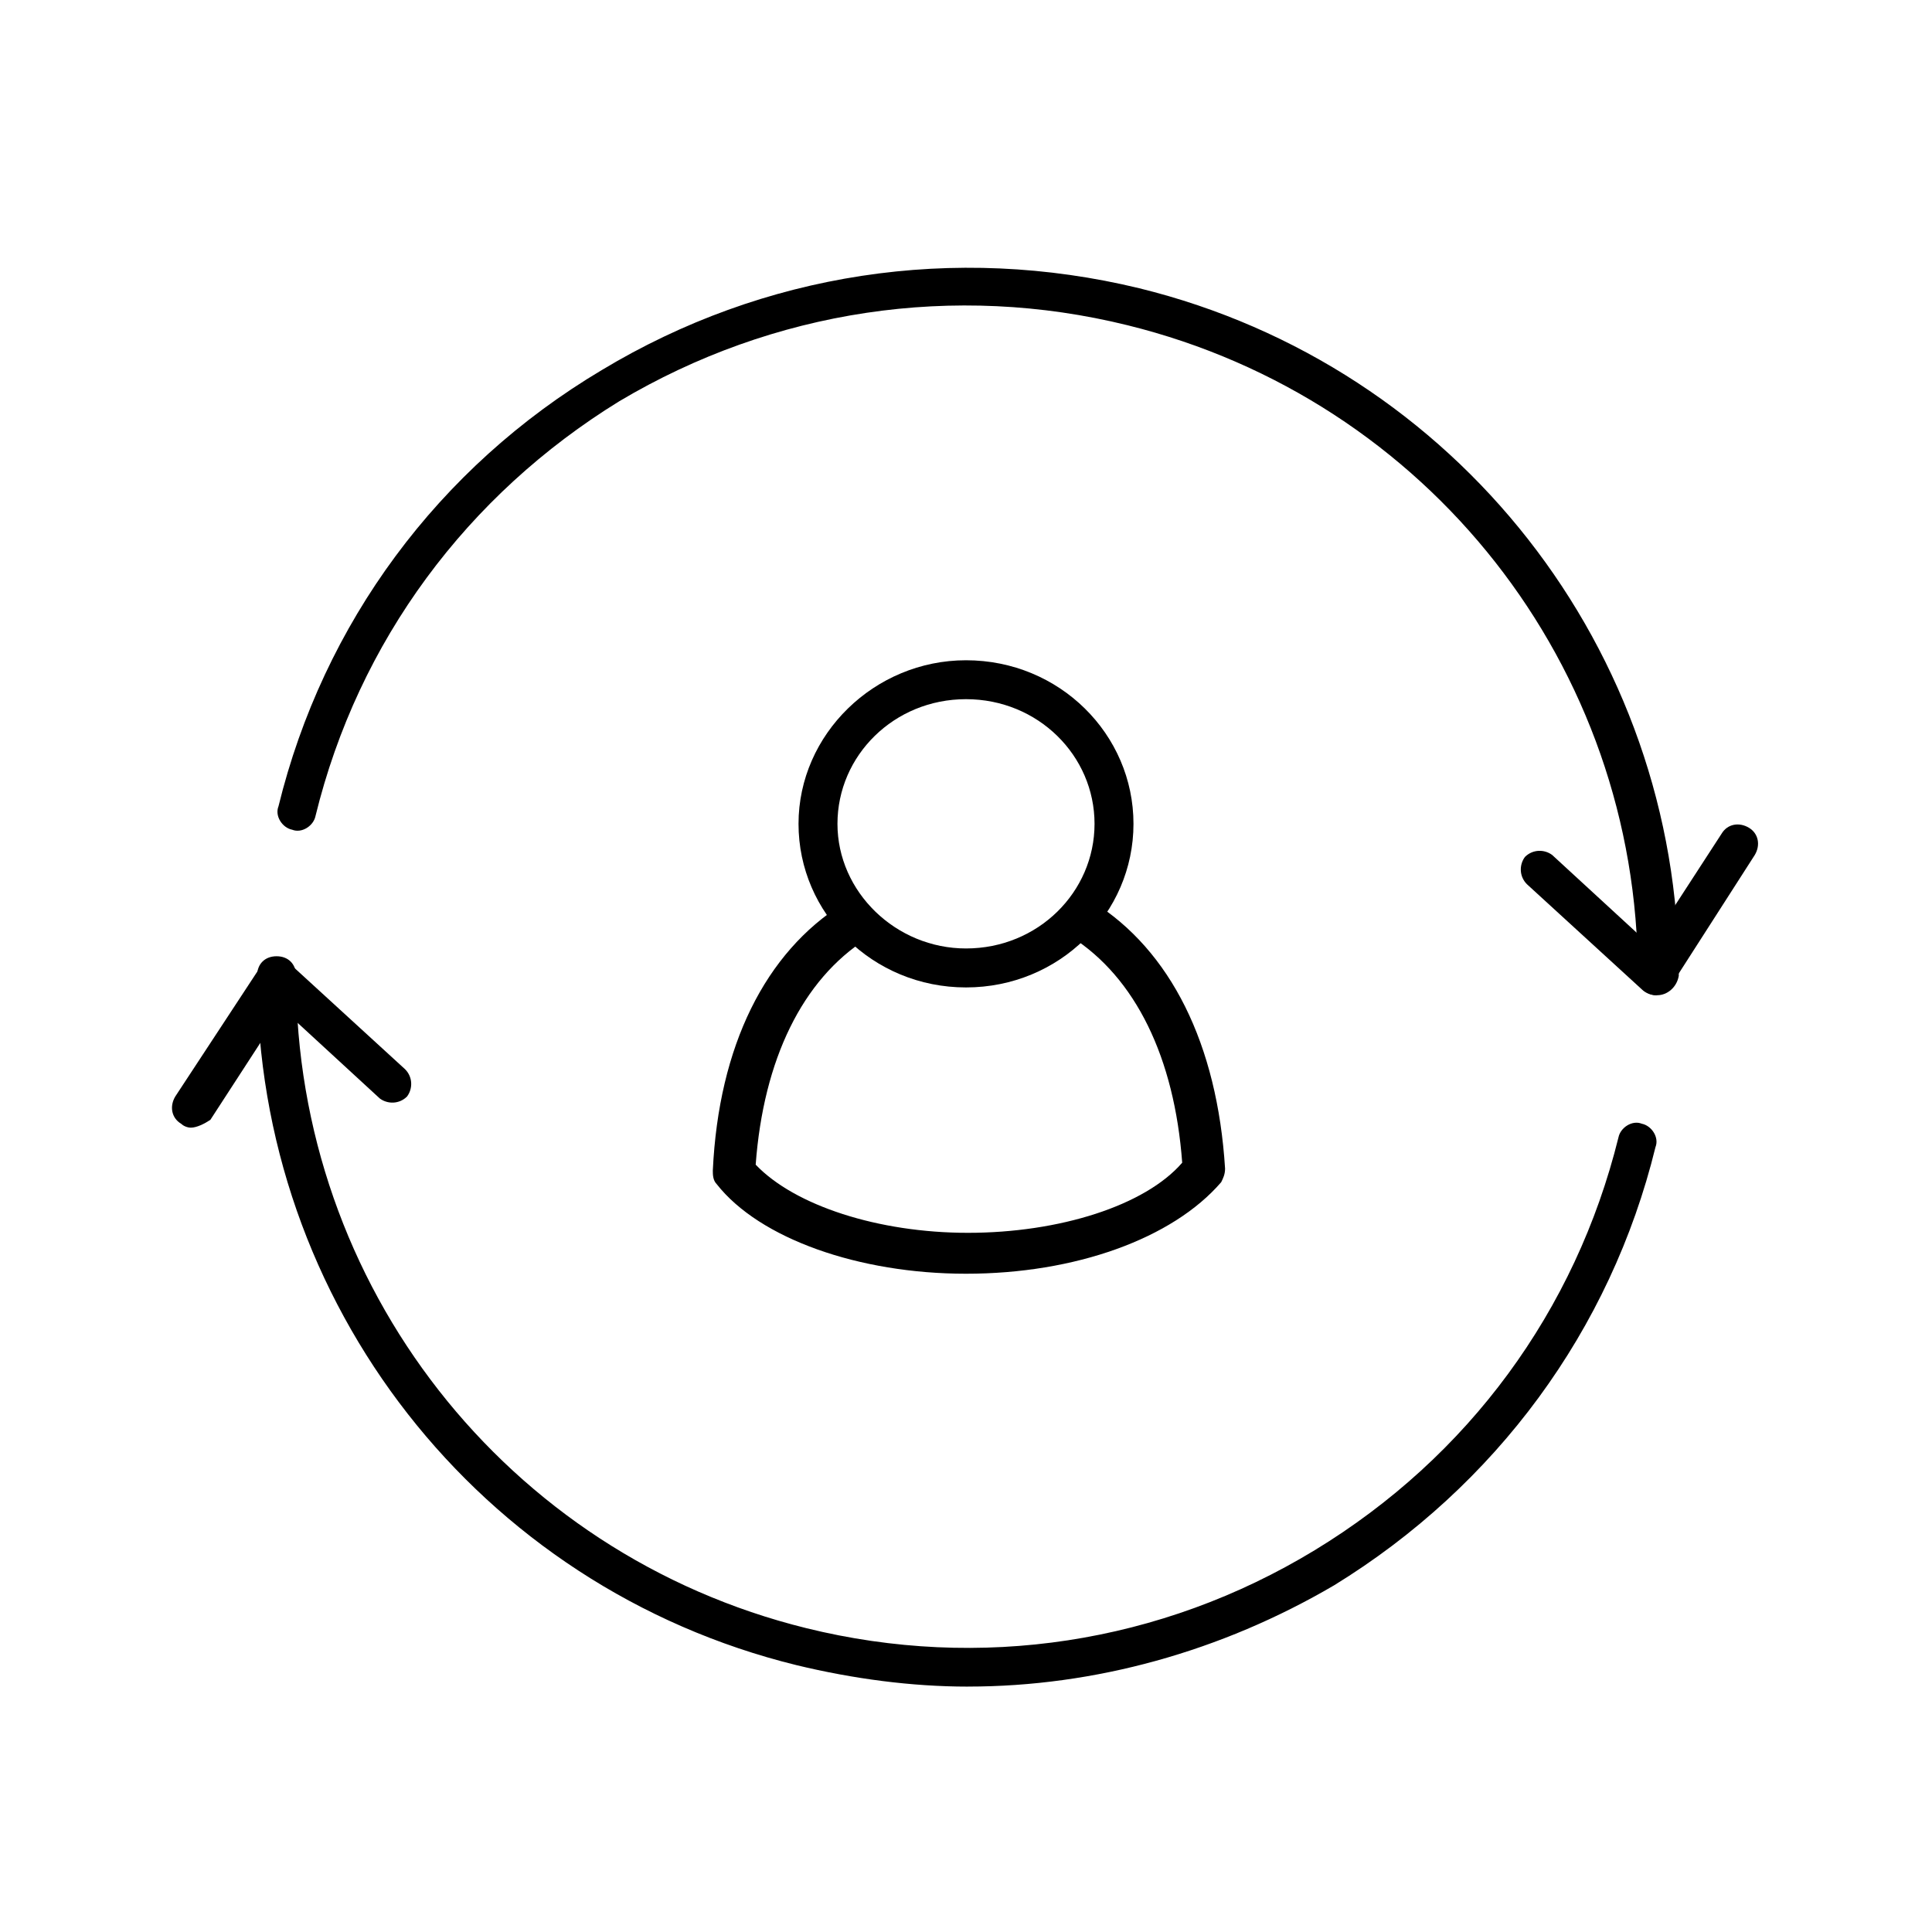
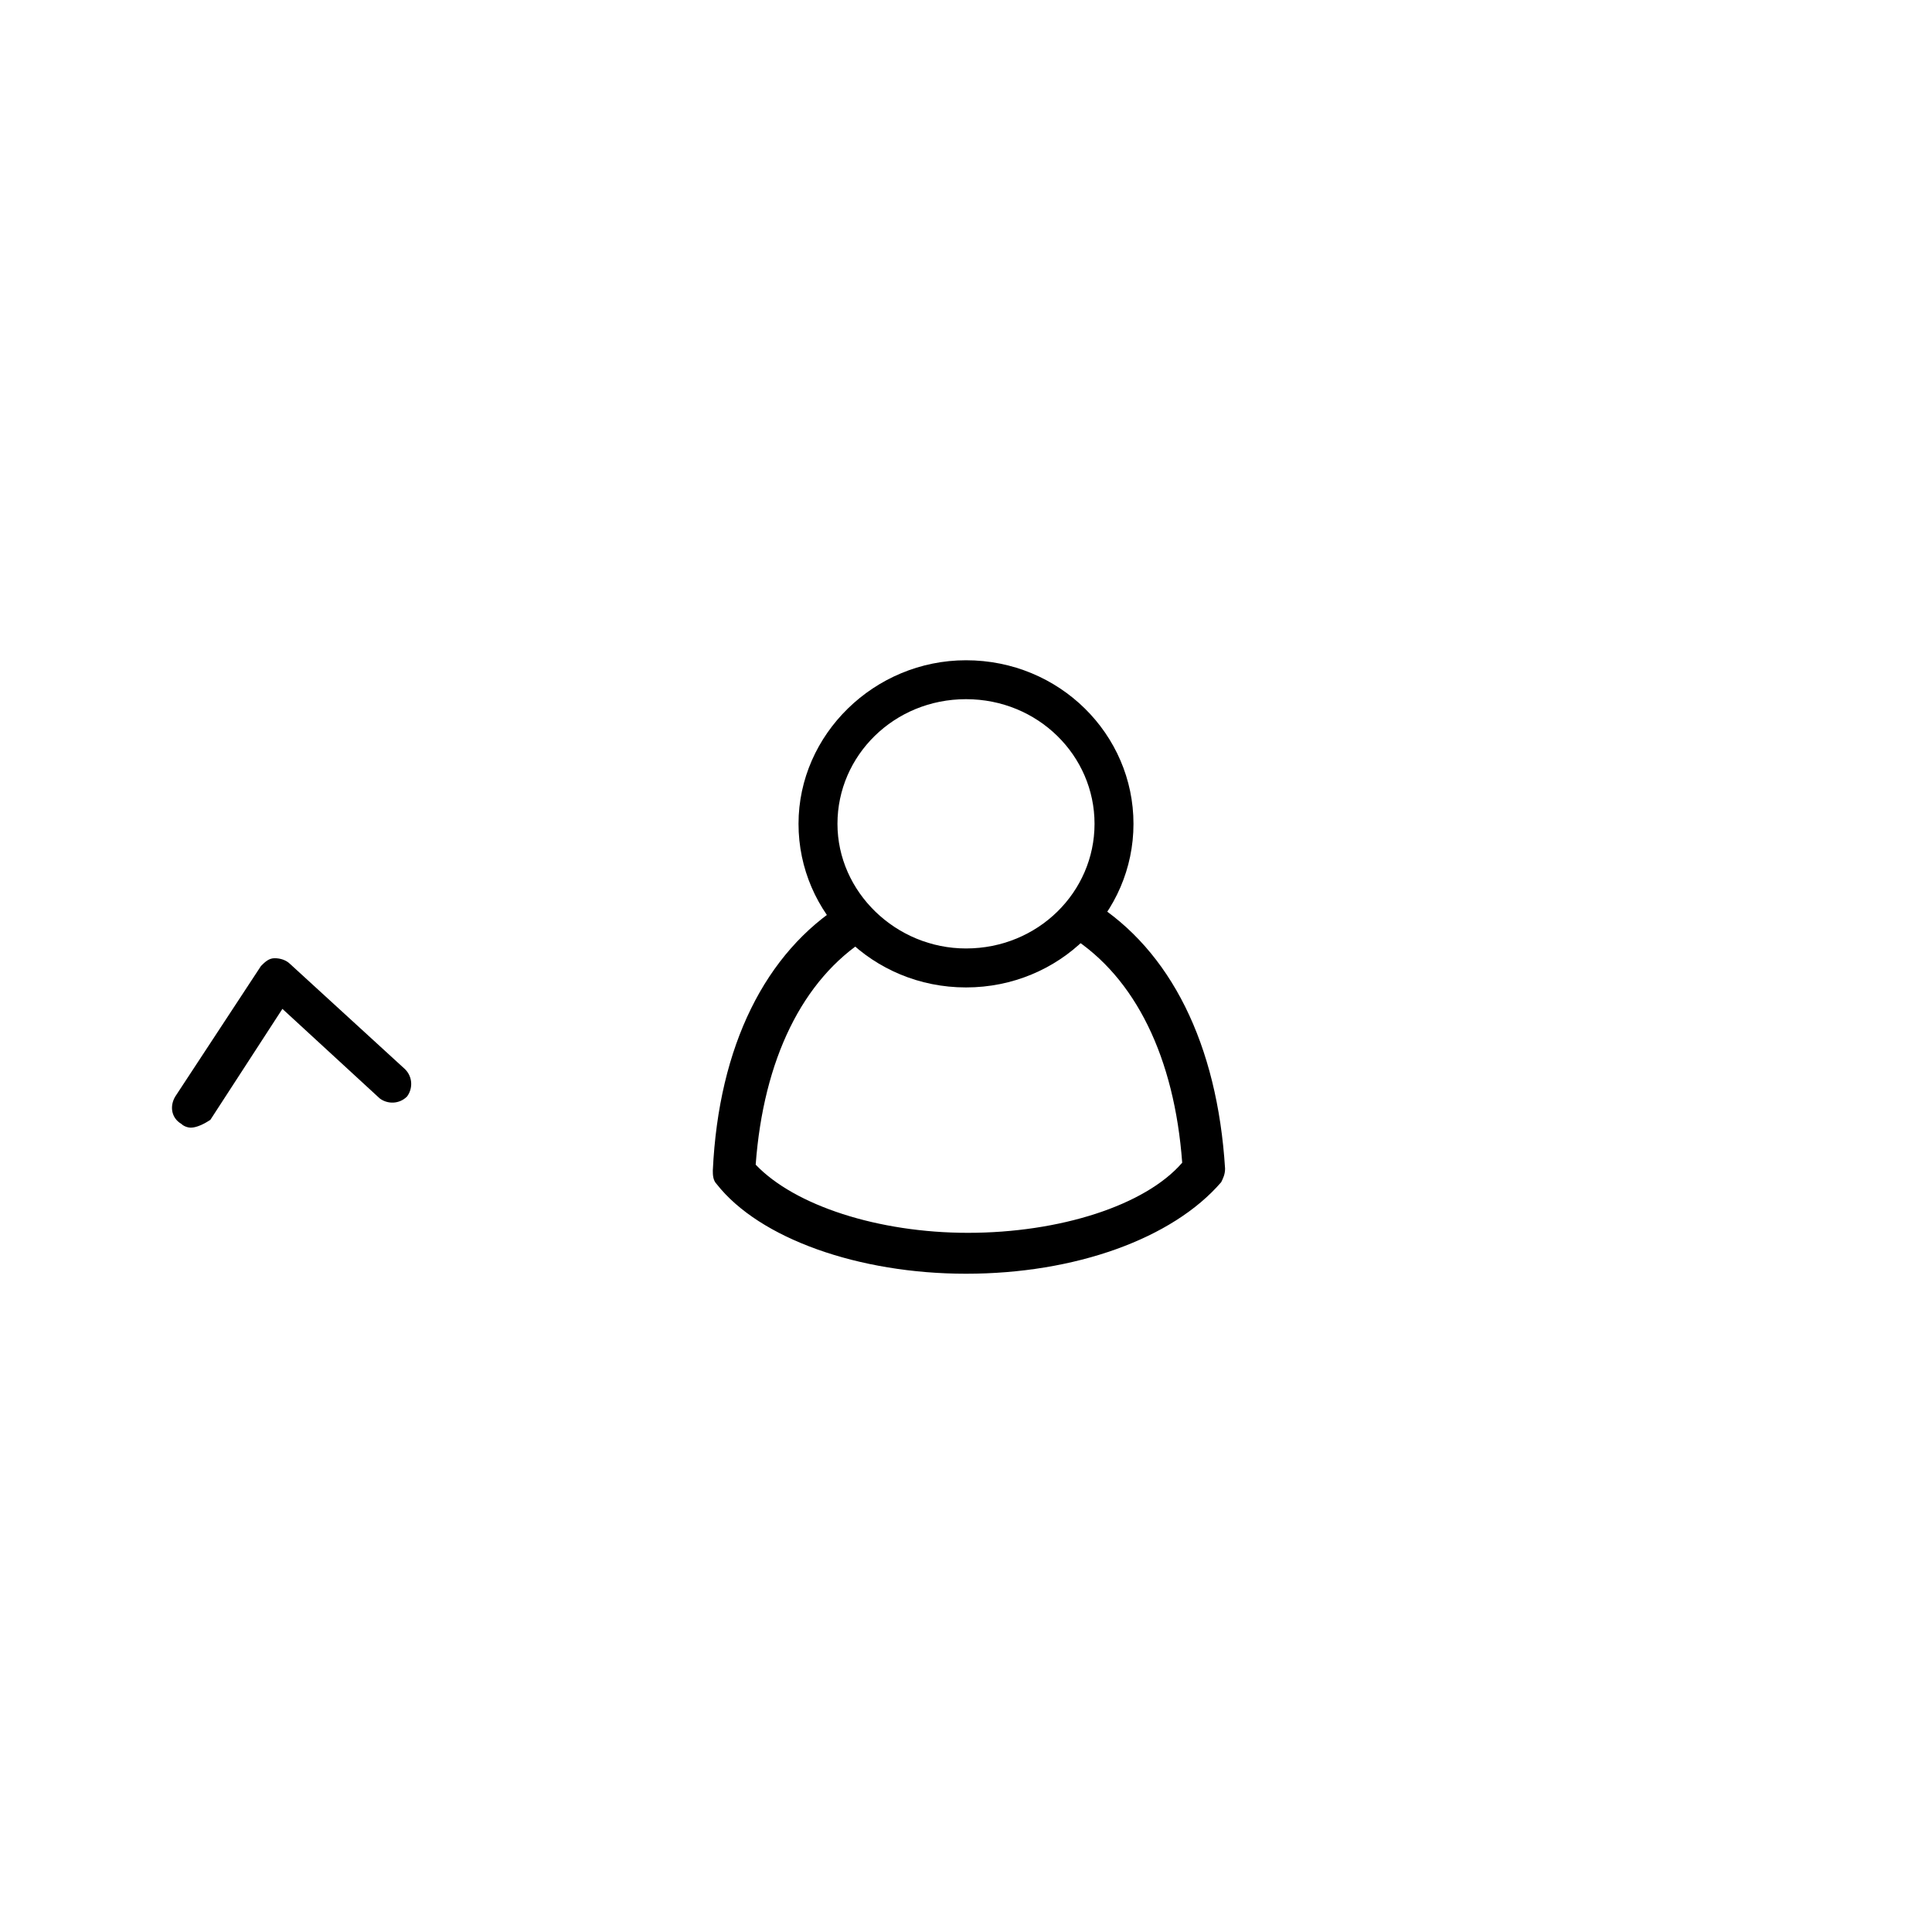
<svg xmlns="http://www.w3.org/2000/svg" version="1.1" width="64" height="64" viewBox="0 0 64 64">
  <title>icon-refresh-user</title>
-   <path d="M32.065 55.871c-1.871 0-3.806-0.258-5.677-0.71-10.516-2.581-17.871-12-17.871-22.839 0-0.387 0.258-0.645 0.645-0.645 0 0 0 0 0 0 0.387 0 0.645 0.258 0.645 0.645 0 10.258 6.968 19.161 16.903 21.613 5.742 1.419 11.742 0.516 16.839-2.581s8.645-7.935 10.065-13.677c0.065-0.323 0.452-0.581 0.774-0.452 0.323 0.065 0.581 0.452 0.452 0.774-1.484 6.065-5.29 11.226-10.645 14.516-3.742 2.194-7.935 3.355-12.129 3.355z" />
  <path d="M6.323 37.355c-0.129 0-0.258-0.065-0.323-0.129-0.323-0.194-0.387-0.581-0.194-0.903l2.839-4.323c0.129-0.129 0.258-0.258 0.452-0.258s0.387 0.064 0.516 0.194l3.806 3.484c0.258 0.258 0.258 0.645 0.065 0.903-0.258 0.258-0.645 0.258-0.903 0.065l-3.226-2.968-2.387 3.677c-0.194 0.129-0.452 0.258-0.645 0.258z" />
-   <path d="M54.903 32.968c-0.387 0-0.645-0.258-0.645-0.645 0-10.258-6.968-19.097-16.903-21.548-5.742-1.419-11.742-0.516-16.839 2.516-5.032 3.097-8.645 7.935-10.065 13.742-0.065 0.323-0.452 0.581-0.774 0.452-0.323-0.064-0.581-0.452-0.452-0.774 1.484-6.064 5.29-11.226 10.71-14.452 5.355-3.226 11.677-4.194 17.806-2.71 10.516 2.581 17.871 12 17.871 22.774-0.065 0.387-0.387 0.645-0.71 0.645 0 0 0 0 0 0z" />
-   <path d="M54.839 32.968c-0.129 0-0.323-0.065-0.452-0.194l-3.806-3.484c-0.258-0.258-0.258-0.645-0.065-0.903 0.258-0.258 0.645-0.258 0.903-0.064l3.226 2.968 2.387-3.677c0.194-0.323 0.581-0.387 0.903-0.194s0.387 0.581 0.194 0.903l-2.774 4.323c-0.129 0.129-0.258 0.258-0.452 0.258 0 0.065 0 0.065-0.065 0.065z" />
  <path d="M32 32.71c-3.097 0-5.548-2.452-5.548-5.419s2.516-5.419 5.548-5.419c3.097 0 5.548 2.452 5.548 5.419s-2.452 5.419-5.548 5.419zM32 23.161c-2.387 0-4.258 1.871-4.258 4.129s1.936 4.129 4.258 4.129c2.387 0 4.258-1.871 4.258-4.129s-1.871-4.129-4.258-4.129z" />
  <path d="M32 42.194c-3.548 0-6.839-1.161-8.258-2.968-0.129-0.129-0.129-0.323-0.129-0.452 0.194-4.129 1.742-7.226 4.323-8.839 0.323-0.194 0.71-0.129 0.968 0.194 0.194 0.323 0.129 0.71-0.194 0.968-2.129 1.355-3.419 4-3.677 7.484 1.29 1.355 4.064 2.258 7.032 2.258 3.032 0 5.871-0.903 7.097-2.323-0.258-3.484-1.548-6.129-3.677-7.484-0.323-0.194-0.452-0.645-0.258-0.903 0.194-0.323 0.645-0.452 0.968-0.258 2.581 1.613 4.129 4.71 4.387 8.839 0 0.194-0.065 0.323-0.129 0.452-1.613 1.871-4.839 3.032-8.452 3.032z" />
</svg>